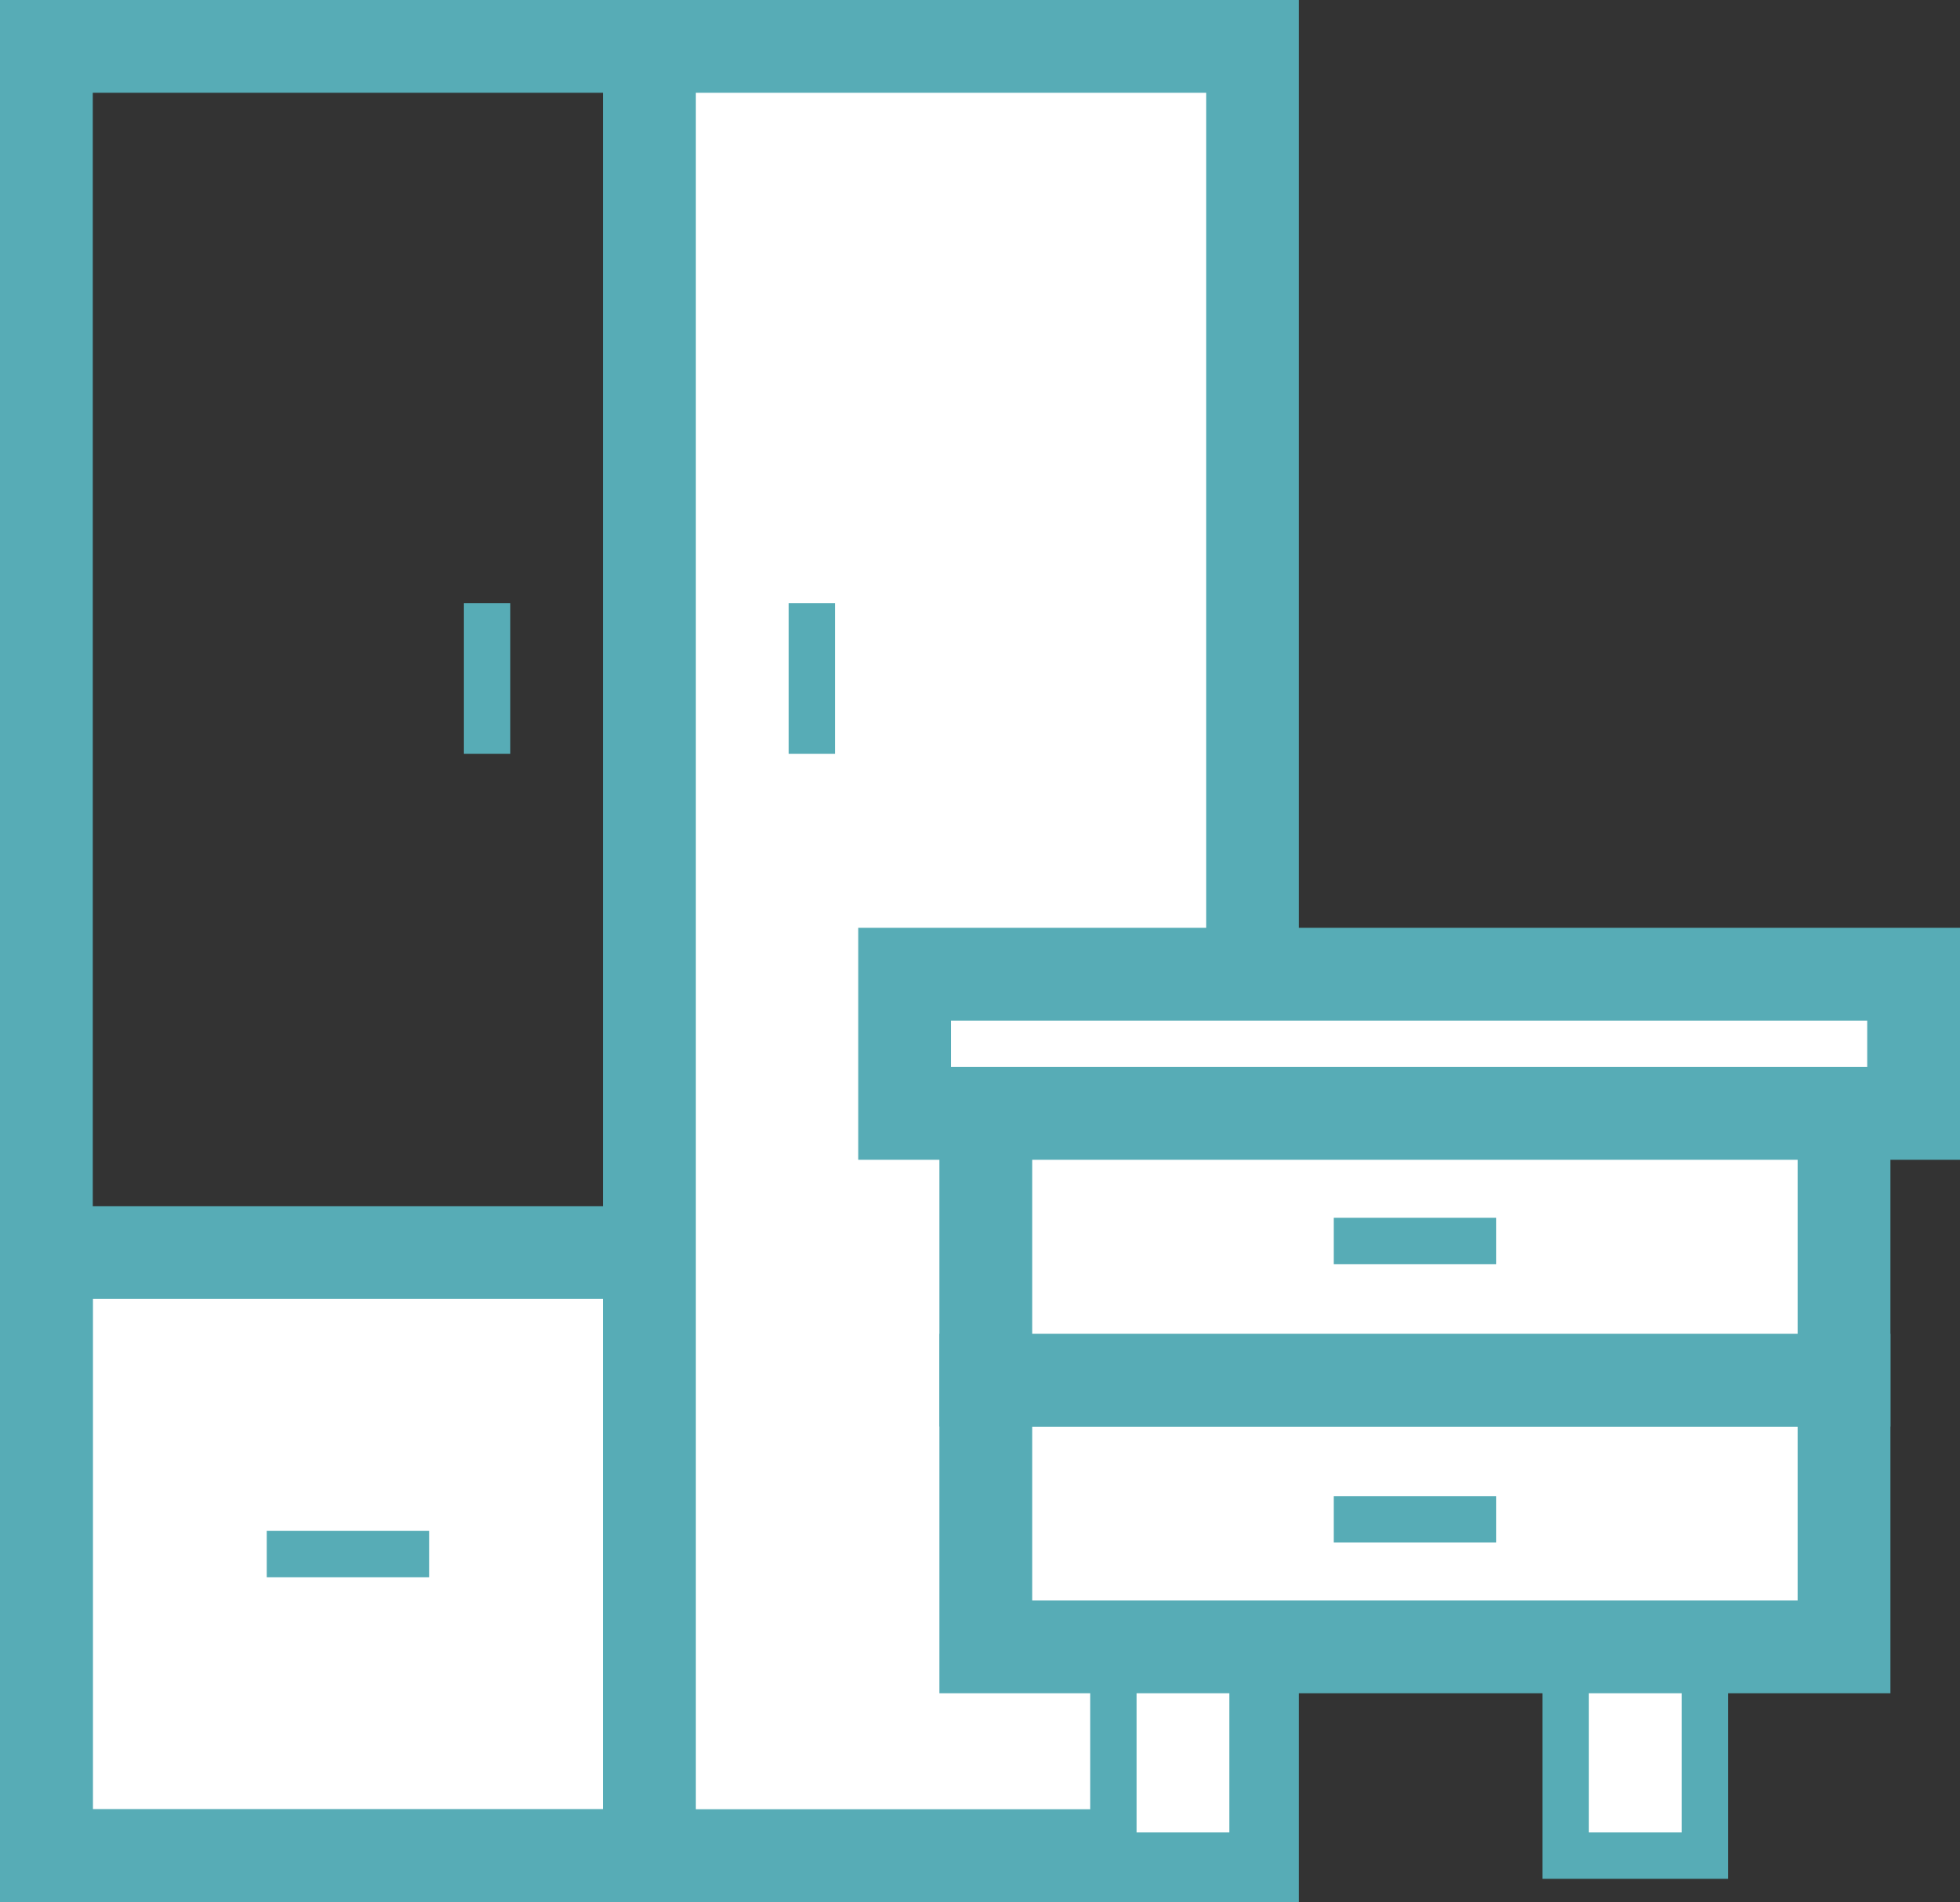
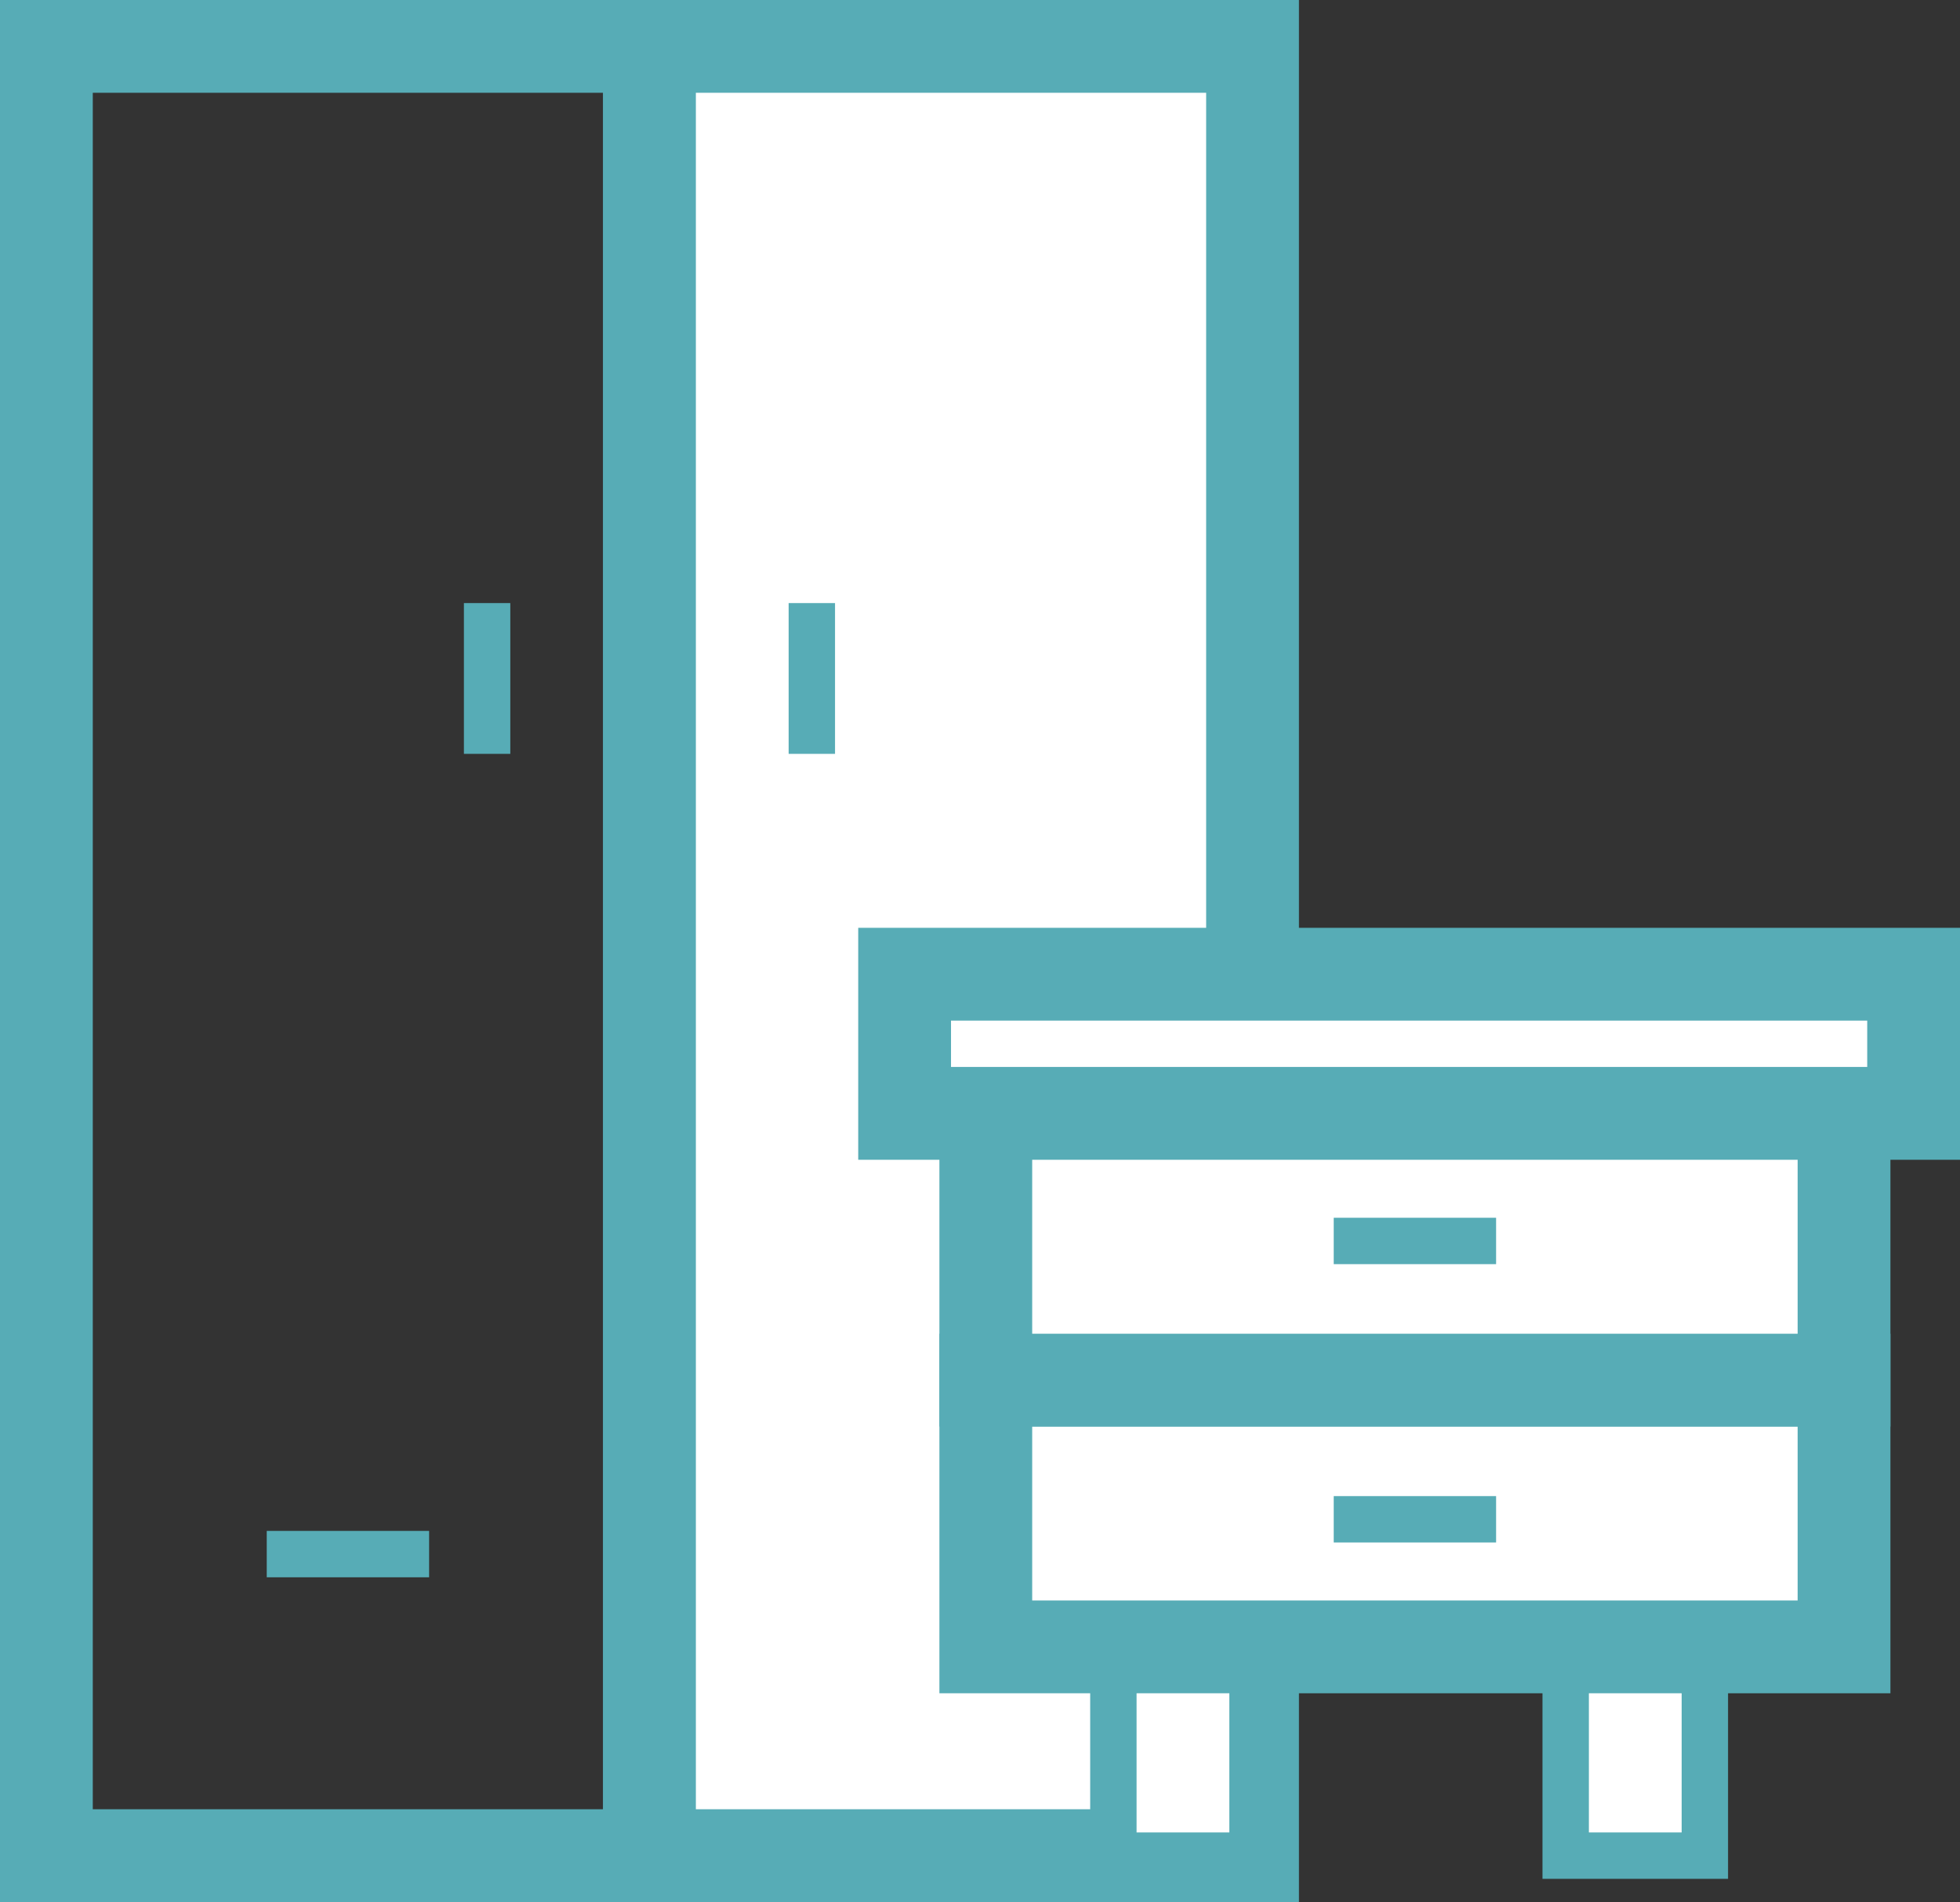
<svg xmlns="http://www.w3.org/2000/svg" width="169" height="164" viewBox="0 0 169 164" fill="none">
  <rect x="0" y="0" width="169" height="164" fill="#333333" stroke="none" />
-   <path fill-rule="evenodd" clip-rule="evenodd" d="M4 108H56V160H4V108Z" fill="white" stroke="#57ACB6" stroke-width="8" stroke-miterlimit="22.926" />
  <path d="M23 134H37" stroke="#57ACB6" stroke-width="4" stroke-miterlimit="22.926" />
  <path d="M42 65V52" stroke="#57ACB6" stroke-width="4" stroke-miterlimit="22.926" />
  <path fill-rule="evenodd" clip-rule="evenodd" d="M4 4H56V160H4V4Z" stroke="#57ACB6" stroke-width="8" stroke-miterlimit="22.926" />
  <path fill-rule="evenodd" clip-rule="evenodd" d="M56 4H108V160H56V4Z" fill="white" stroke="#57ACB6" stroke-width="8" stroke-miterlimit="22.926" />
  <path fill-rule="evenodd" clip-rule="evenodd" d="M96 142H108V160H96V142Z" fill="white" stroke="#57ACB6" stroke-width="4" stroke-miterlimit="22.926" />
  <path fill-rule="evenodd" clip-rule="evenodd" d="M78 96V84H165V96H78Z" fill="white" stroke="#57ACB6" stroke-width="8" stroke-miterlimit="22.926" />
  <path fill-rule="evenodd" clip-rule="evenodd" d="M135 142H147V160H135V142Z" fill="white" stroke="#57ACB6" stroke-width="4" stroke-miterlimit="22.926" />
  <path fill-rule="evenodd" clip-rule="evenodd" d="M85 119H159V142H85V119Z" fill="white" stroke="#57ACB6" stroke-width="8" stroke-miterlimit="22.926" />
  <path fill-rule="evenodd" clip-rule="evenodd" d="M85 96H159V119H85V96Z" fill="white" stroke="#57ACB6" stroke-width="8" stroke-miterlimit="22.926" />
  <path d="M115 107H129" stroke="#57ACB6" stroke-width="4" stroke-miterlimit="22.926" />
  <path d="M115 131H129" stroke="#57ACB6" stroke-width="4" stroke-miterlimit="22.926" />
  <path d="M70 65V52" stroke="#57ACB6" stroke-width="4" stroke-miterlimit="22.926" />
</svg>